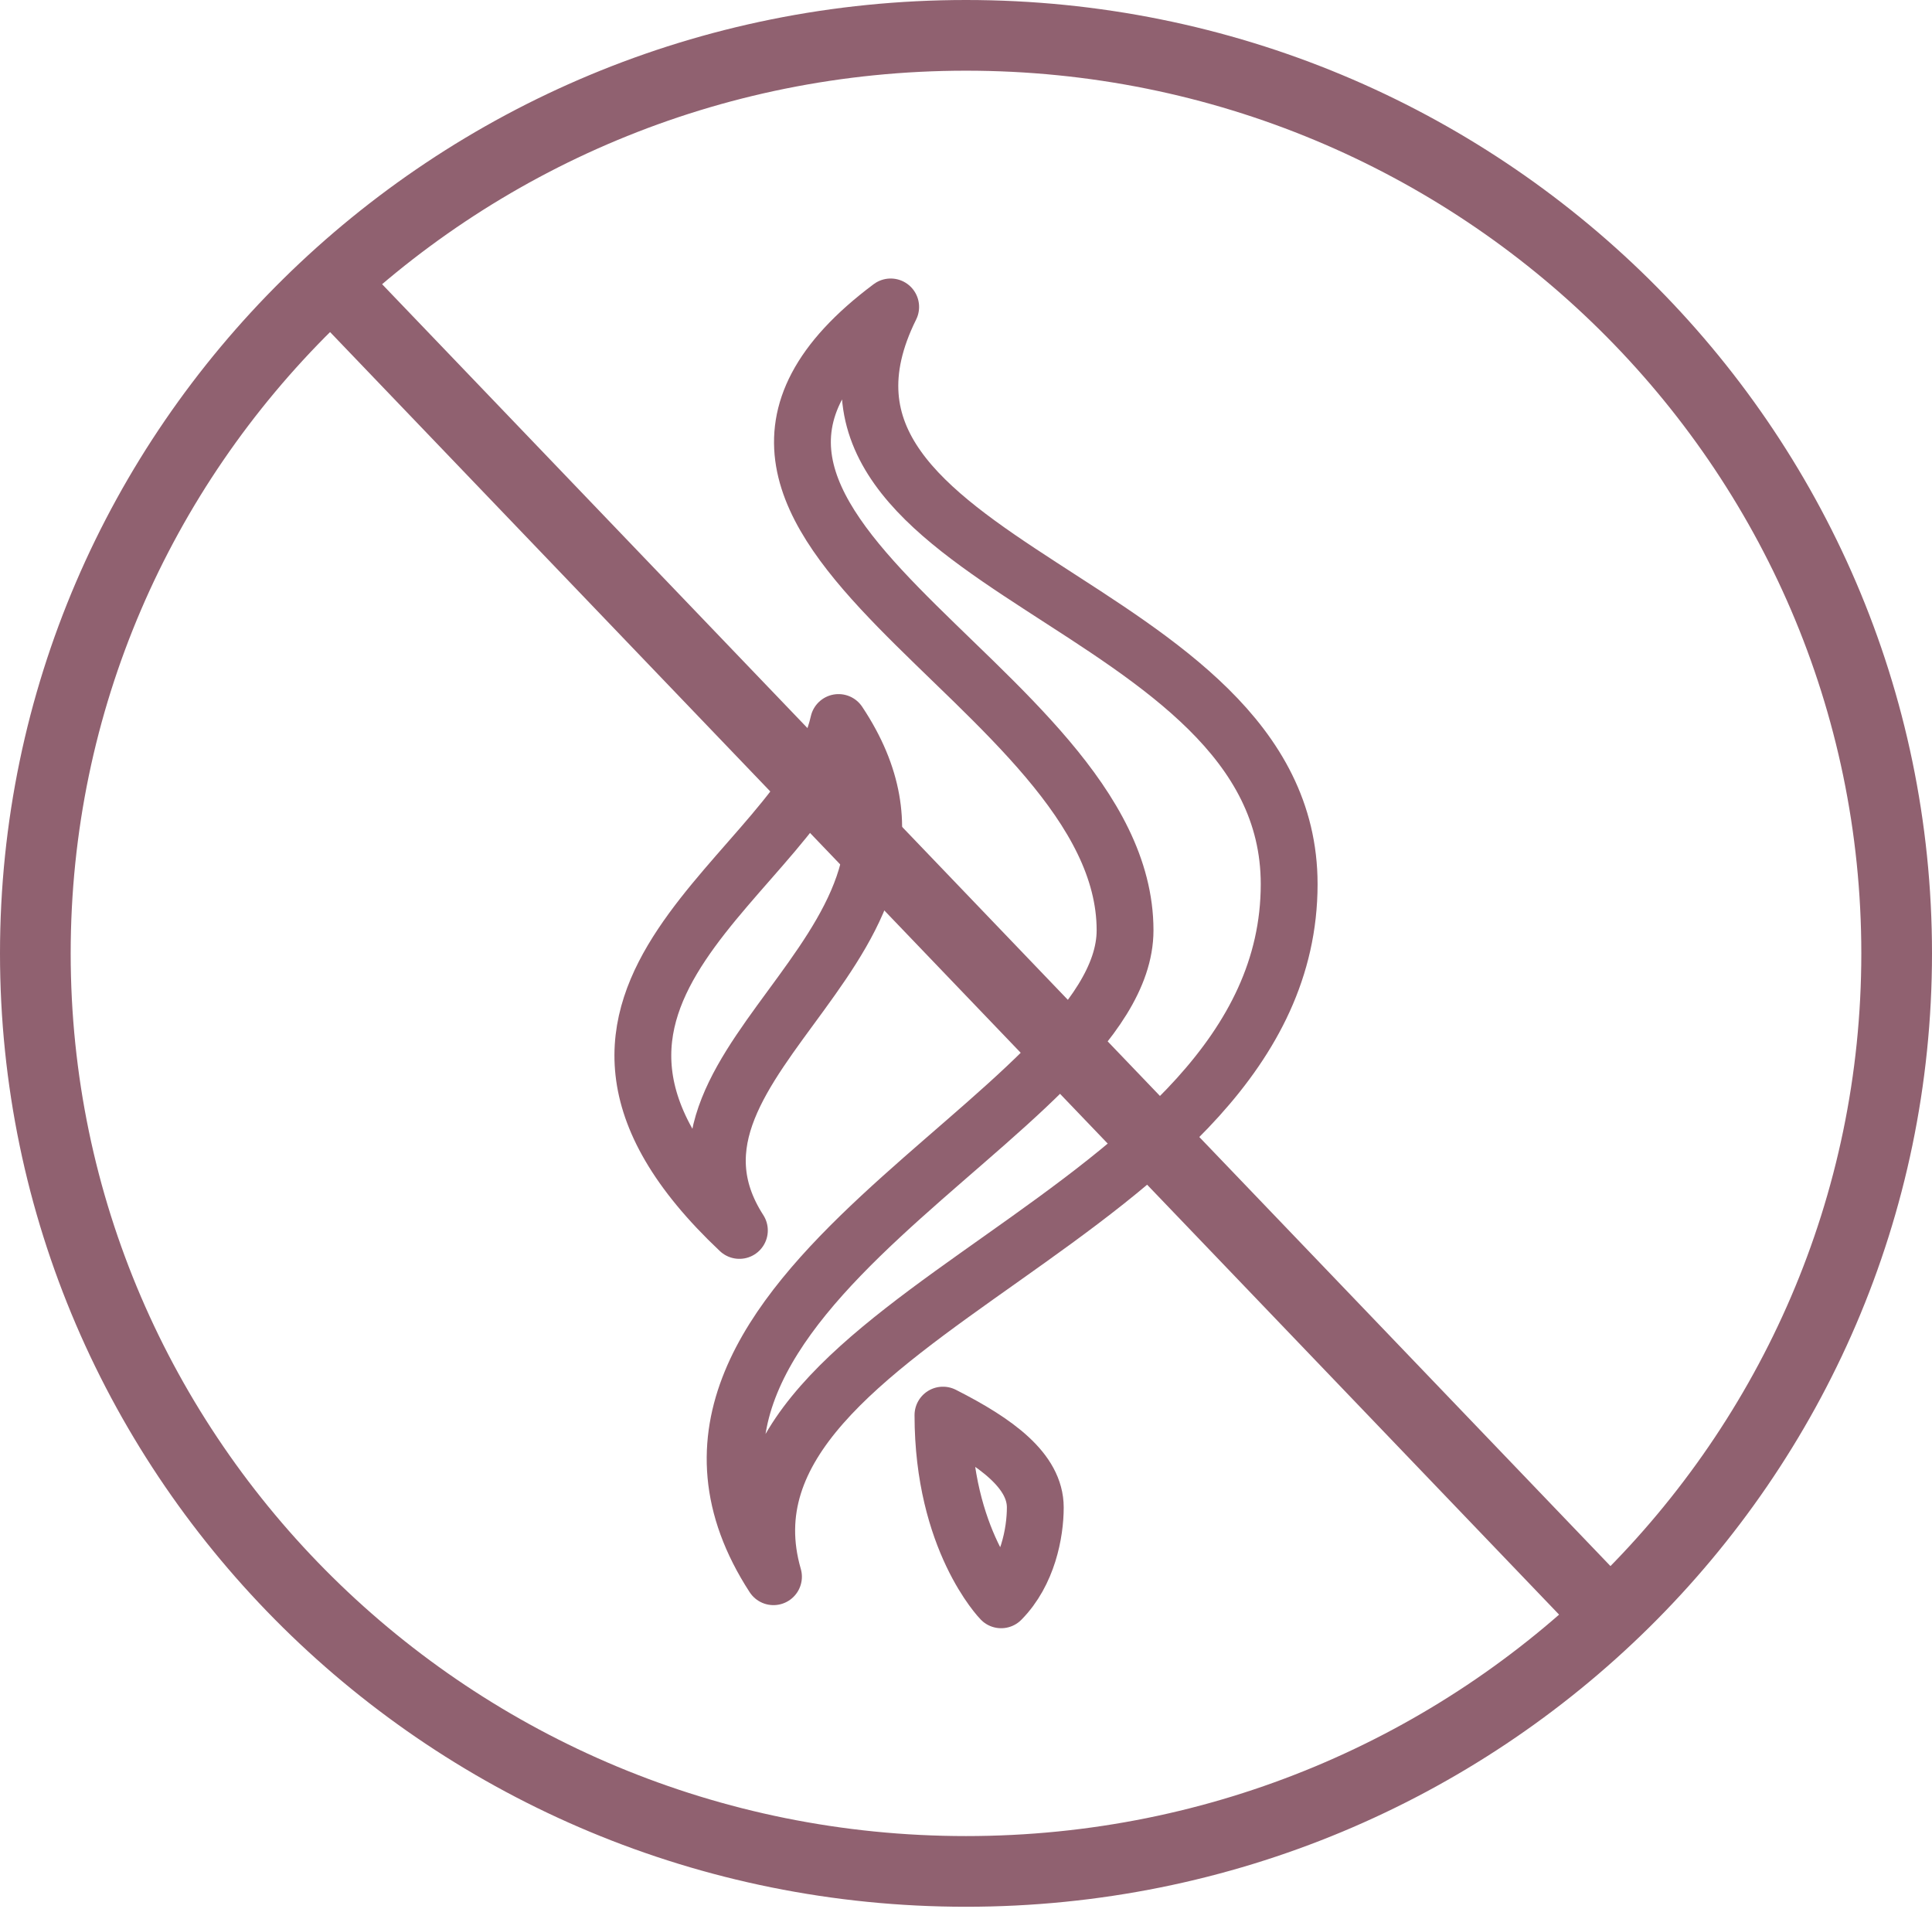
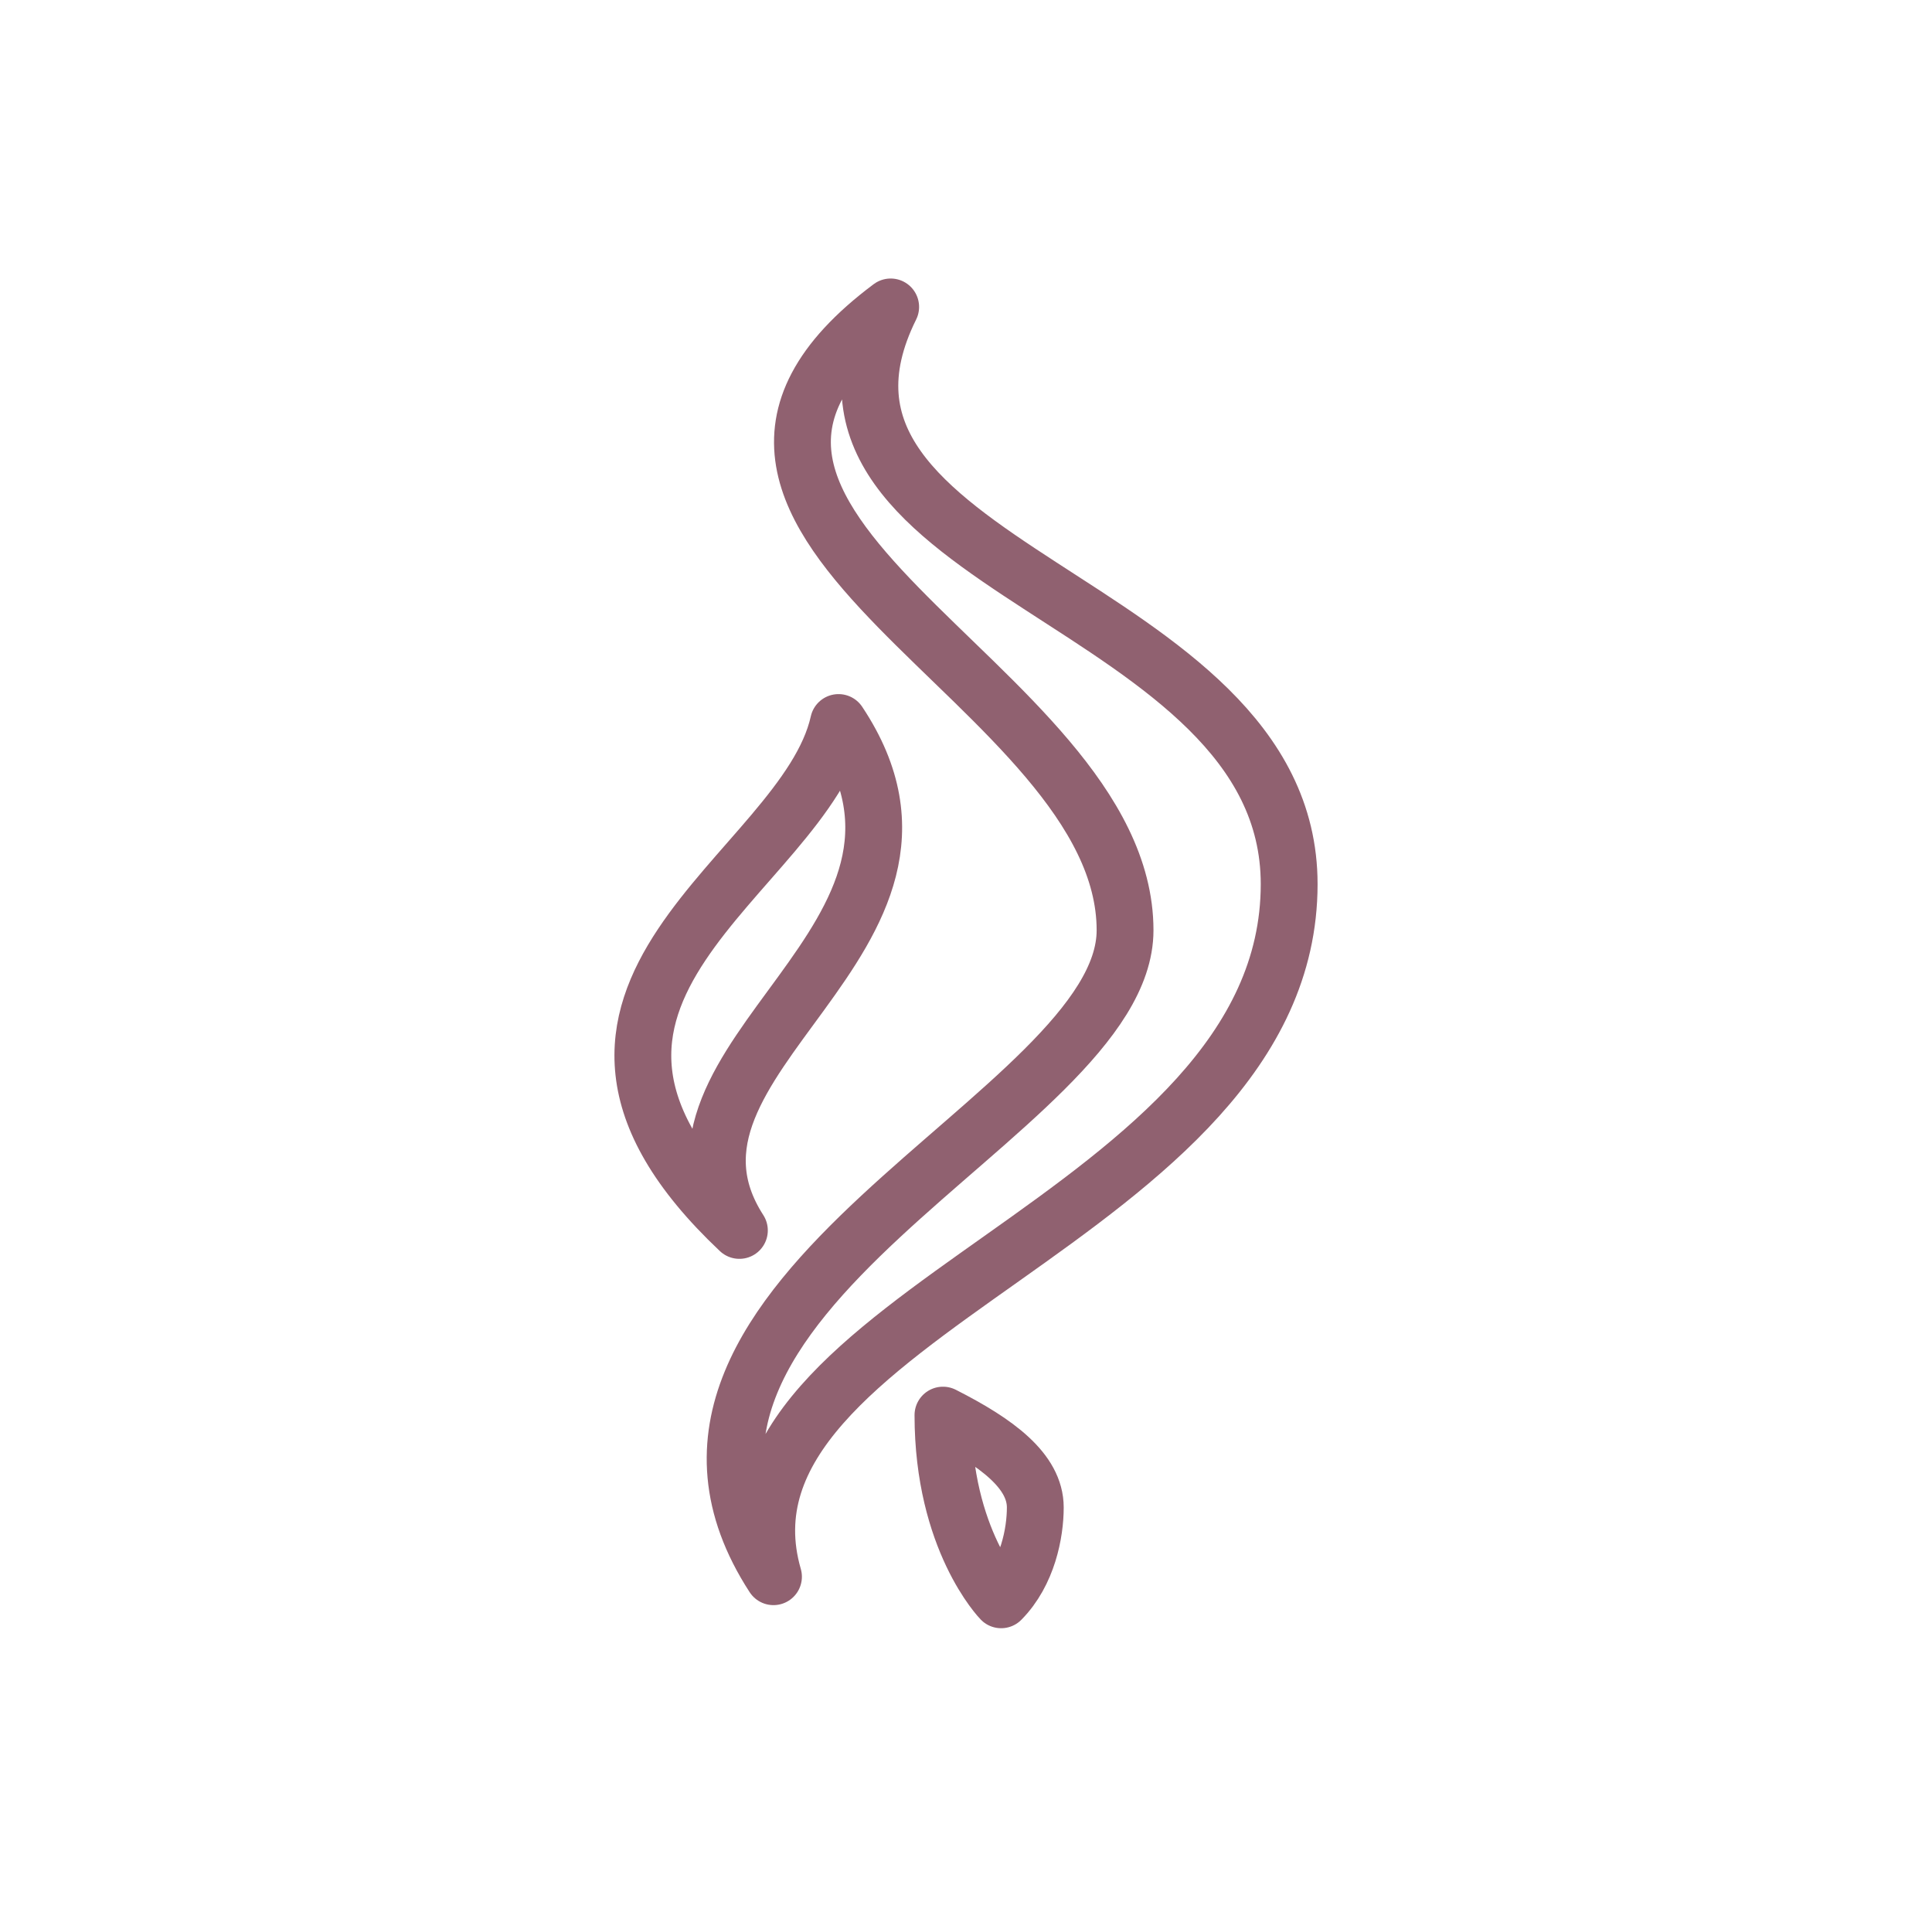
<svg xmlns="http://www.w3.org/2000/svg" fill="none" viewBox="0 0 82 81" height="81" width="82">
-   <path stroke-width="3" stroke="#906170" d="M41 1.5C62.834 1.5 80.5 18.962 80.5 40.461C80.5 61.959 62.834 79.421 41 79.421C19.166 79.421 1.5 61.959 1.5 40.461C1.5 18.962 19.166 1.5 41 1.5Z" />
  <path stroke-linejoin="round" stroke-linecap="round" stroke-miterlimit="10" stroke-width="2.412" stroke="#906170" d="M32.829 66.914C25.036 54.912 47.751 47.319 47.751 39.48C47.751 28.948 25.408 22.293 37.803 13.026C32.248 24.212 54.716 25.274 54.716 37.521C54.716 51.809 29.595 55.728 32.829 66.914Z" />
  <path stroke-linejoin="round" stroke-linecap="round" stroke-miterlimit="10" stroke-width="2.412" stroke="#906170" d="M31.382 52.218C20.687 42.134 34.144 37.154 35.59 30.663C41.727 39.889 26.649 44.869 31.382 52.218ZM40.022 60.056C42.307 61.213 43.941 62.429 43.941 63.975C43.941 65.049 43.624 66.748 42.492 67.894C42.492 67.894 40.022 65.363 40.022 60.056Z" />
-   <line stroke-width="3" stroke="#906170" y2="68.903" x2="68.614" y1="11.021" x1="13.143" />
</svg>